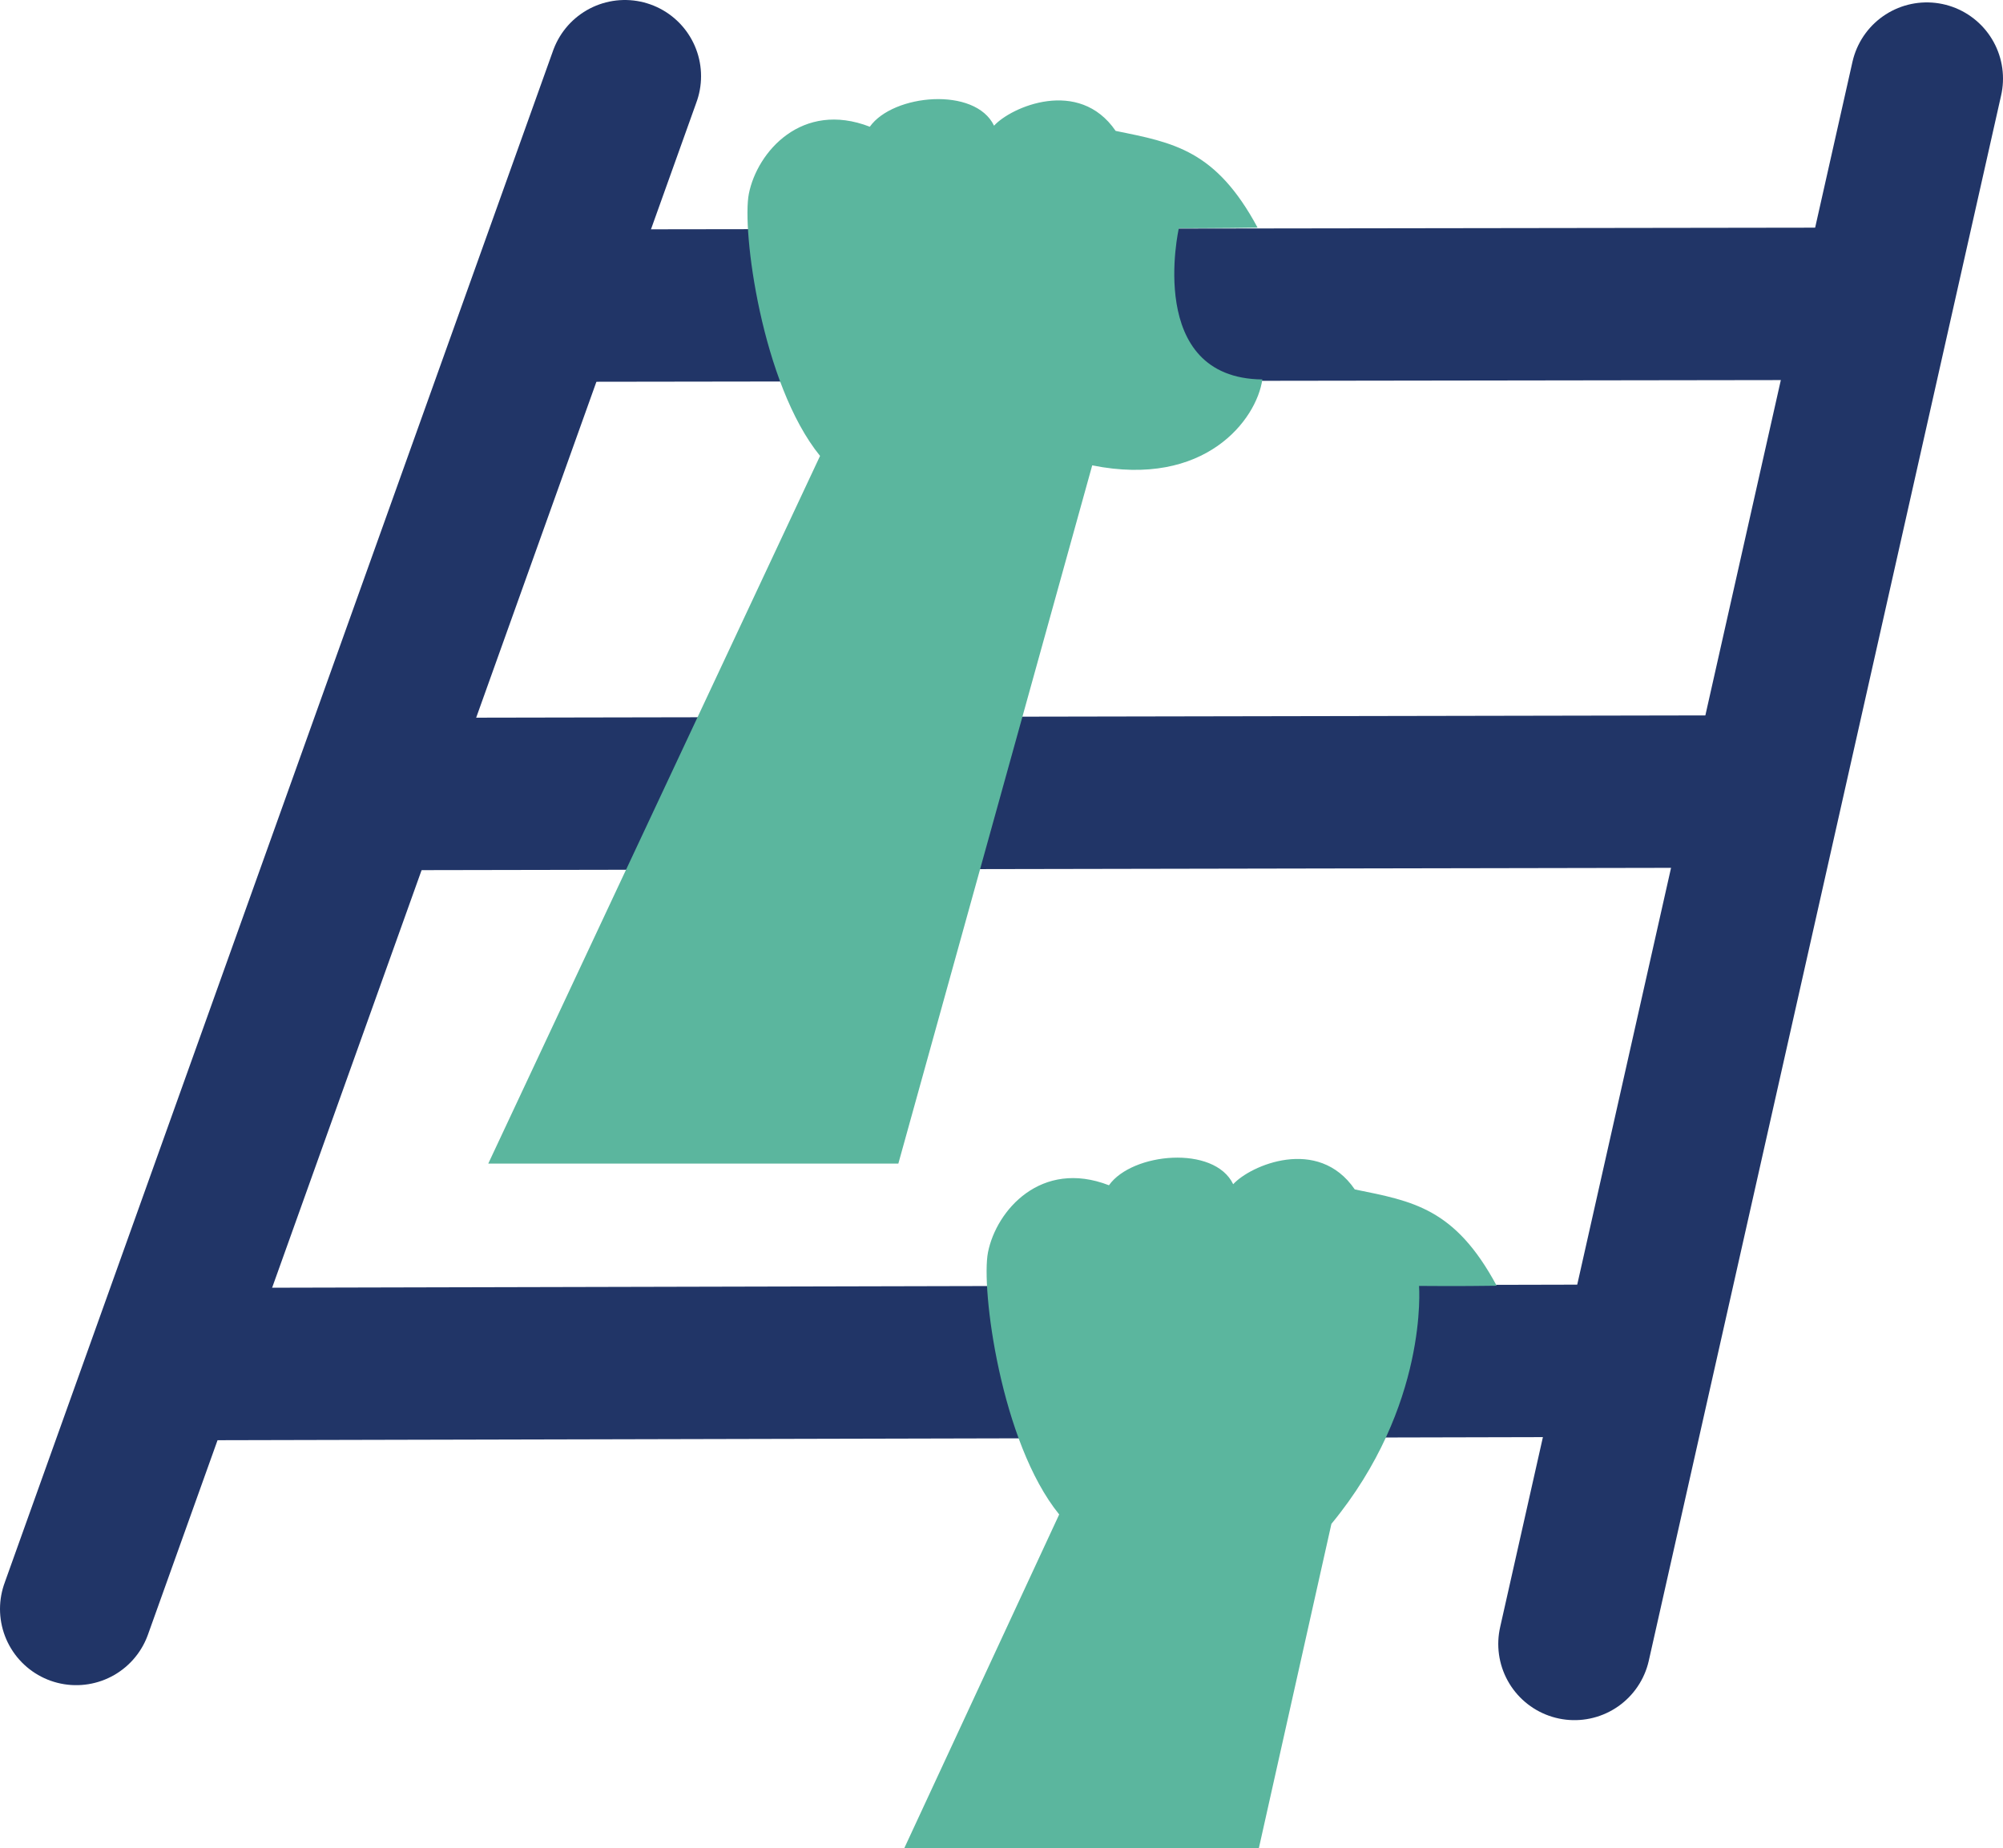
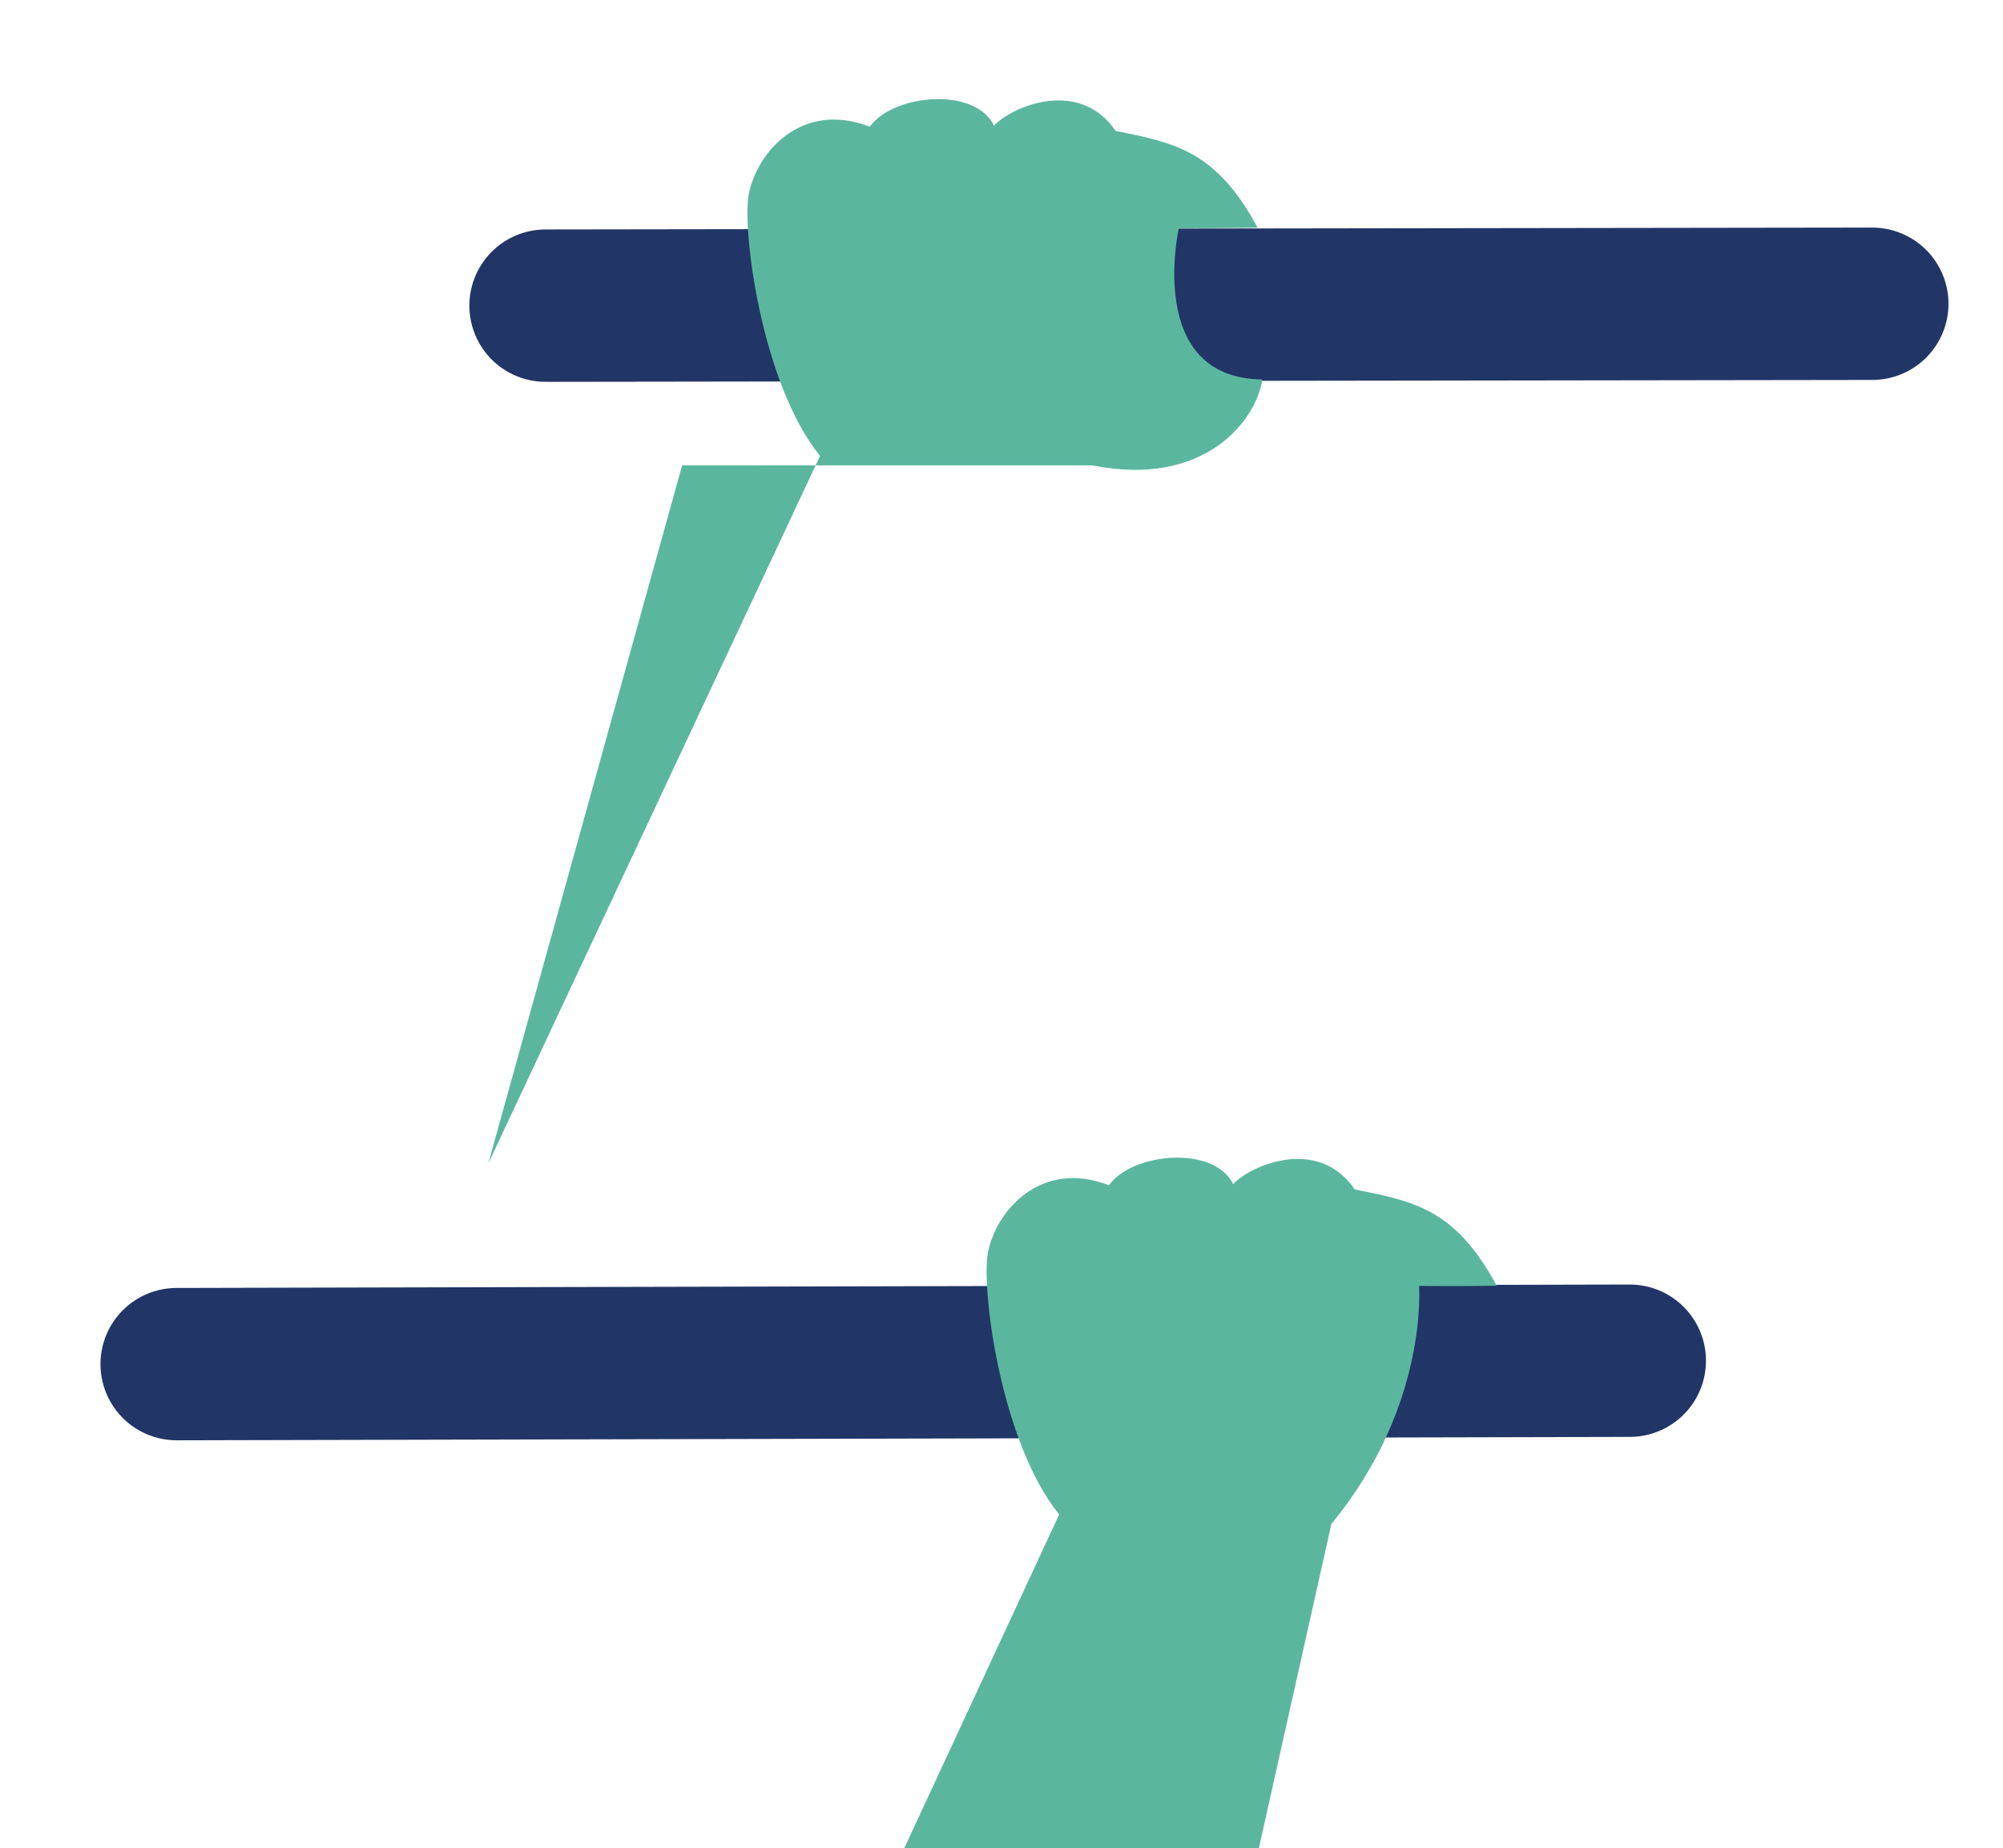
<svg xmlns="http://www.w3.org/2000/svg" id="Layer_2" viewBox="0 0 833.56 769.37">
  <defs>
    <style>.cls-1{fill:none;stroke:#213567;stroke-linecap:round;stroke-linejoin:round;stroke-width:63.42px;}.cls-2{fill:#5bb69e;fill-rule:evenodd;}</style>
  </defs>
  <g id="Layer_1-2">
-     <line class="cls-1" x1="260.04" y1="31.71" x2="31.71" y2="669.72" />
    <line class="cls-1" x1="779.16" y1="126.44" x2="227.04" y2="127.22" />
-     <line class="cls-1" x1="733.07" y1="329.45" x2="156.21" y2="330.51" />
    <line class="cls-1" x1="678.24" y1="566.38" x2="73.52" y2="567.8" />
-     <line class="cls-1" x1="801.85" y1="32.71" x2="655.22" y2="684.28" />
-     <path class="cls-2" d="m454.54,193.7c47.01,9.47,68.41-19.07,70.79-35.76-48.88-.5-34.75-62.93-34.75-62.93,0,0,17.61,0,32.78-.25-17.38-32.34-34.89-35.36-59.08-40.28-15.29-22.33-43.55-9.95-50.6-2.16-7.85-16.37-42.05-13.18-51.7.43-28.24-10.94-46.84,10.42-50.33,27.85-3,14.97,5.28,79.2,29.62,109.17l-138.08,294.57h170.66l80.68-290.63Z" />
+     <path class="cls-2" d="m454.54,193.7c47.01,9.47,68.41-19.07,70.79-35.76-48.88-.5-34.75-62.93-34.75-62.93,0,0,17.61,0,32.78-.25-17.38-32.34-34.89-35.36-59.08-40.28-15.29-22.33-43.55-9.95-50.6-2.16-7.85-16.37-42.05-13.18-51.7.43-28.24-10.94-46.84,10.42-50.33,27.85-3,14.97,5.28,79.2,29.62,109.17l-138.08,294.57l80.68-290.63Z" />
    <path class="cls-2" d="m554.06,634.31c40.51-49.12,36.48-99.06,36.48-99.06,0,0,17.14.17,32.31-.08-17.38-32.34-34.86-35.17-59.05-40.09-15.29-22.33-43.55-9.95-50.6-2.16-7.85-16.37-42.05-13.18-51.7.43-28.24-10.94-46.84,10.42-50.33,27.85-3,14.97,5.28,79.2,29.62,109.17l-64.51,139h147.58l30.21-135.06Z" />
  </g>
</svg>